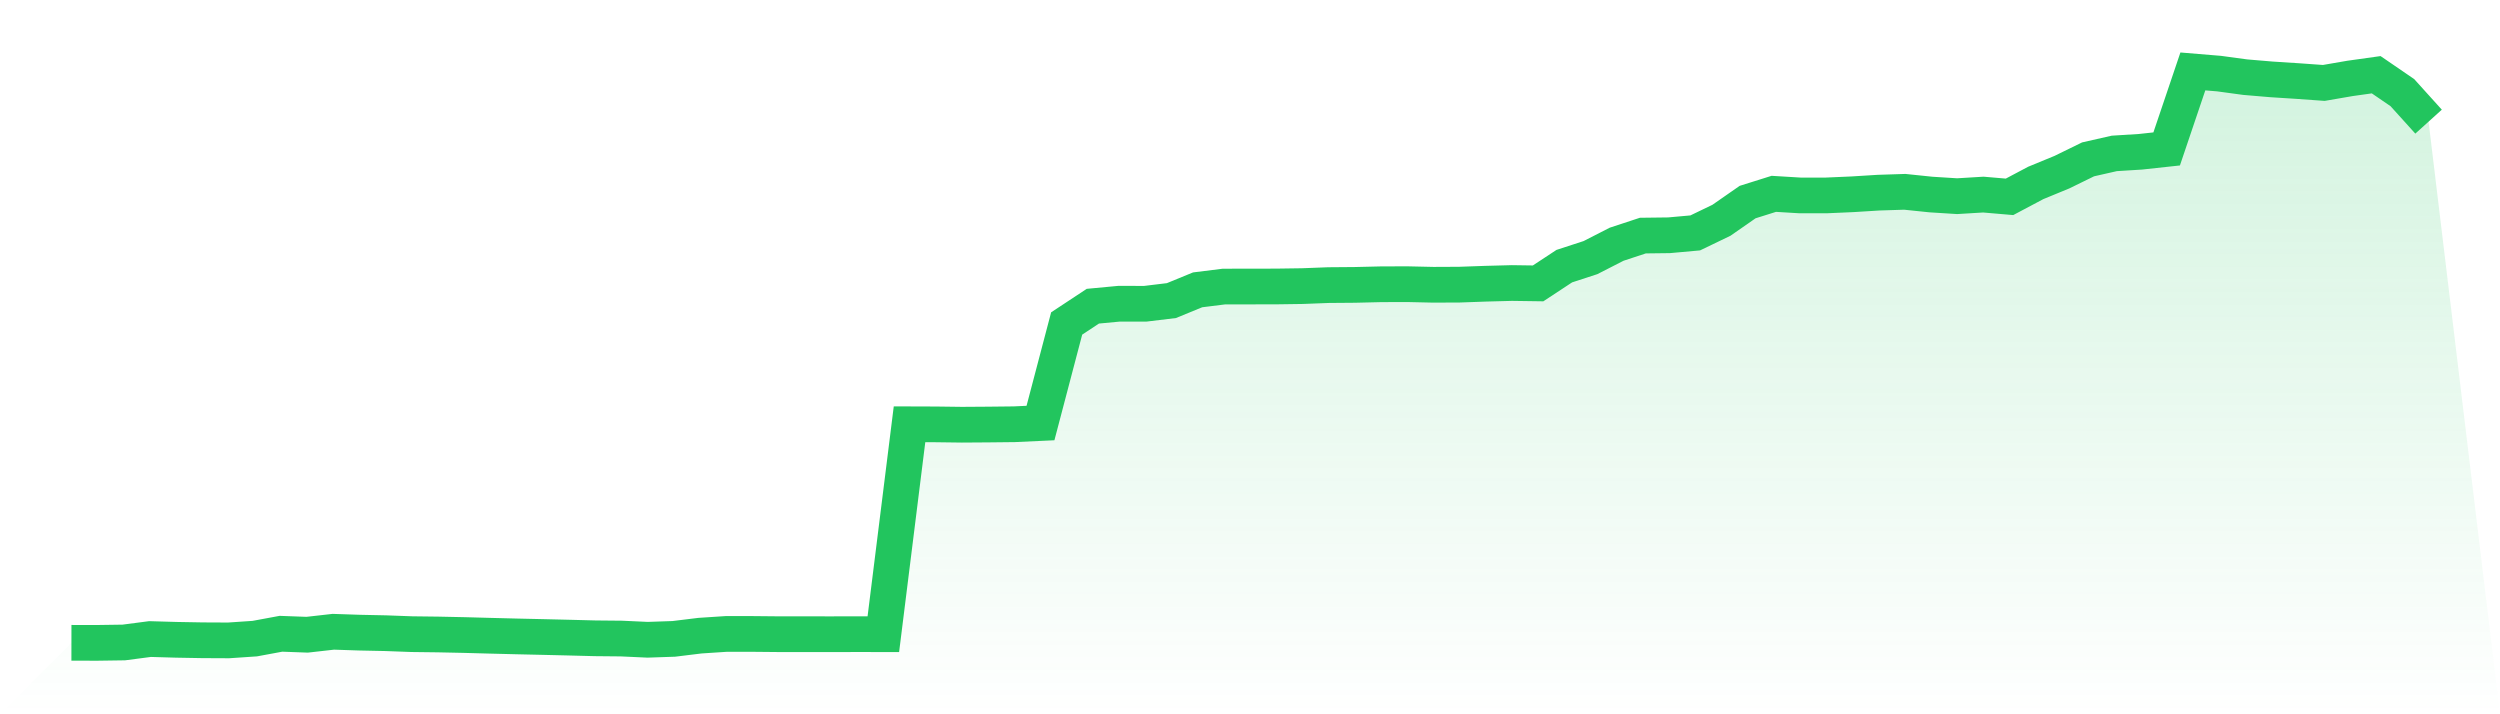
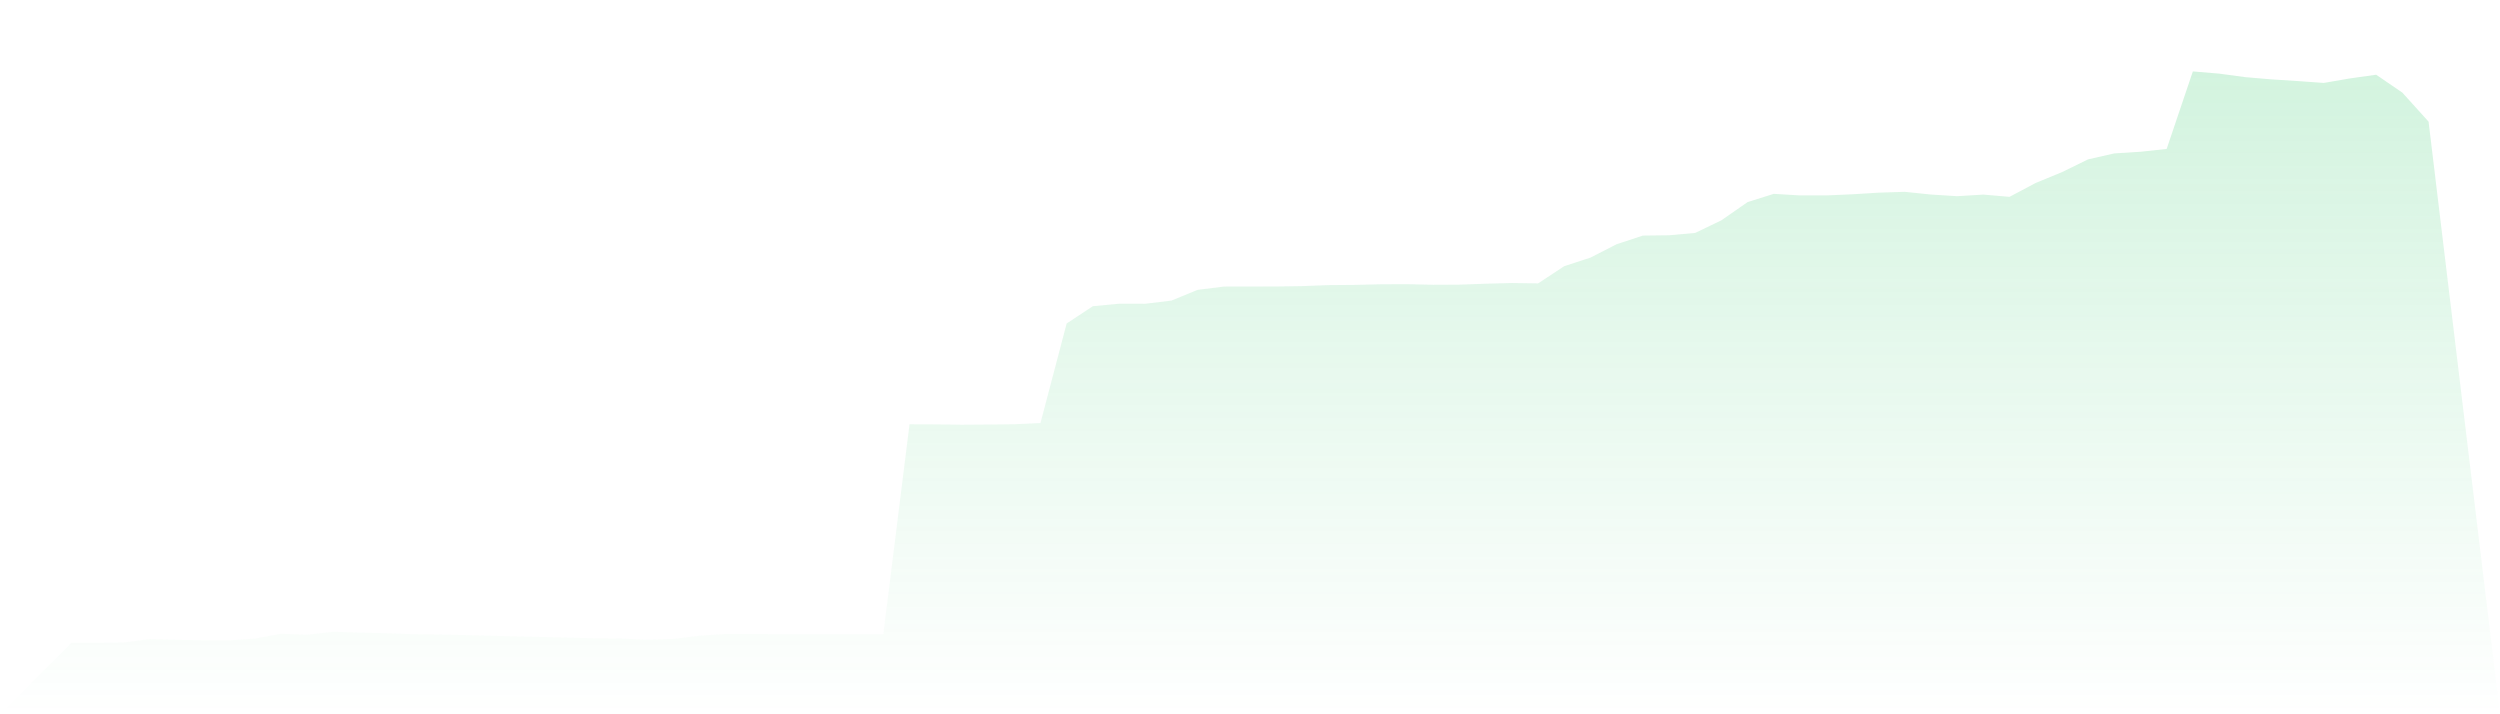
<svg xmlns="http://www.w3.org/2000/svg" viewBox="0 0 140 40">
  <defs>
    <linearGradient id="gradient" x1="0" x2="0" y1="0" y2="1">
      <stop offset="0%" stop-color="#22c55e" stop-opacity="0.2" />
      <stop offset="100%" stop-color="#22c55e" stop-opacity="0" />
    </linearGradient>
  </defs>
  <path d="M4,35.998 L4,35.998 L5.467,36 L6.933,35.979 L8.4,35.787 L9.867,35.829 L11.333,35.855 L12.8,35.862 L14.267,35.763 L15.733,35.491 L17.2,35.545 L18.667,35.379 L20.133,35.428 L21.6,35.459 L23.067,35.513 L24.533,35.531 L26,35.562 L27.467,35.602 L28.933,35.639 L30.4,35.672 L31.867,35.707 L33.333,35.745 L34.8,35.759 L36.267,35.827 L37.733,35.777 L39.2,35.597 L40.667,35.501 L42.133,35.501 L43.6,35.515 L45.067,35.515 L46.533,35.517 L48,35.513 L49.467,35.515 L50.933,23.76 L52.4,23.765 L53.867,23.784 L55.333,23.774 L56.8,23.758 L58.267,23.69 L59.733,18.115 L61.2,17.147 L62.667,17.009 L64.133,17.011 L65.6,16.833 L67.067,16.231 L68.533,16.048 L70,16.045 L71.467,16.043 L72.933,16.022 L74.4,15.966 L75.867,15.954 L77.333,15.919 L78.8,15.914 L80.267,15.947 L81.733,15.94 L83.2,15.888 L84.667,15.849 L86.133,15.87 L87.6,14.904 L89.067,14.426 L90.533,13.676 L92,13.193 L93.467,13.175 L94.933,13.043 L96.4,12.336 L97.867,11.316 L99.333,10.855 L100.8,10.944 L102.267,10.944 L103.733,10.88 L105.2,10.789 L106.667,10.742 L108.133,10.894 L109.6,10.986 L111.067,10.897 L112.533,11.023 L114,10.245 L115.467,9.641 L116.933,8.924 L118.4,8.591 L119.867,8.499 L121.333,8.34 L122.8,4 L124.267,4.122 L125.733,4.321 L127.2,4.445 L128.667,4.539 L130.133,4.644 L131.6,4.391 L133.067,4.185 L134.533,5.188 L136,6.812 L140,40 L0,40 z" fill="url(#gradient)" />
-   <path d="M4,35.998 L4,35.998 L5.467,36 L6.933,35.979 L8.4,35.787 L9.867,35.829 L11.333,35.855 L12.8,35.862 L14.267,35.763 L15.733,35.491 L17.2,35.545 L18.667,35.379 L20.133,35.428 L21.6,35.459 L23.067,35.513 L24.533,35.531 L26,35.562 L27.467,35.602 L28.933,35.639 L30.4,35.672 L31.867,35.707 L33.333,35.745 L34.8,35.759 L36.267,35.827 L37.733,35.777 L39.2,35.597 L40.667,35.501 L42.133,35.501 L43.6,35.515 L45.067,35.515 L46.533,35.517 L48,35.513 L49.467,35.515 L50.933,23.76 L52.4,23.765 L53.867,23.784 L55.333,23.774 L56.8,23.758 L58.267,23.69 L59.733,18.115 L61.2,17.147 L62.667,17.009 L64.133,17.011 L65.6,16.833 L67.067,16.231 L68.533,16.048 L70,16.045 L71.467,16.043 L72.933,16.022 L74.4,15.966 L75.867,15.954 L77.333,15.919 L78.8,15.914 L80.267,15.947 L81.733,15.94 L83.2,15.888 L84.667,15.849 L86.133,15.87 L87.6,14.904 L89.067,14.426 L90.533,13.676 L92,13.193 L93.467,13.175 L94.933,13.043 L96.4,12.336 L97.867,11.316 L99.333,10.855 L100.8,10.944 L102.267,10.944 L103.733,10.88 L105.2,10.789 L106.667,10.742 L108.133,10.894 L109.6,10.986 L111.067,10.897 L112.533,11.023 L114,10.245 L115.467,9.641 L116.933,8.924 L118.4,8.591 L119.867,8.499 L121.333,8.34 L122.8,4 L124.267,4.122 L125.733,4.321 L127.2,4.445 L128.667,4.539 L130.133,4.644 L131.6,4.391 L133.067,4.185 L134.533,5.188 L136,6.812" fill="none" stroke="#22c55e" stroke-width="2" />
</svg>